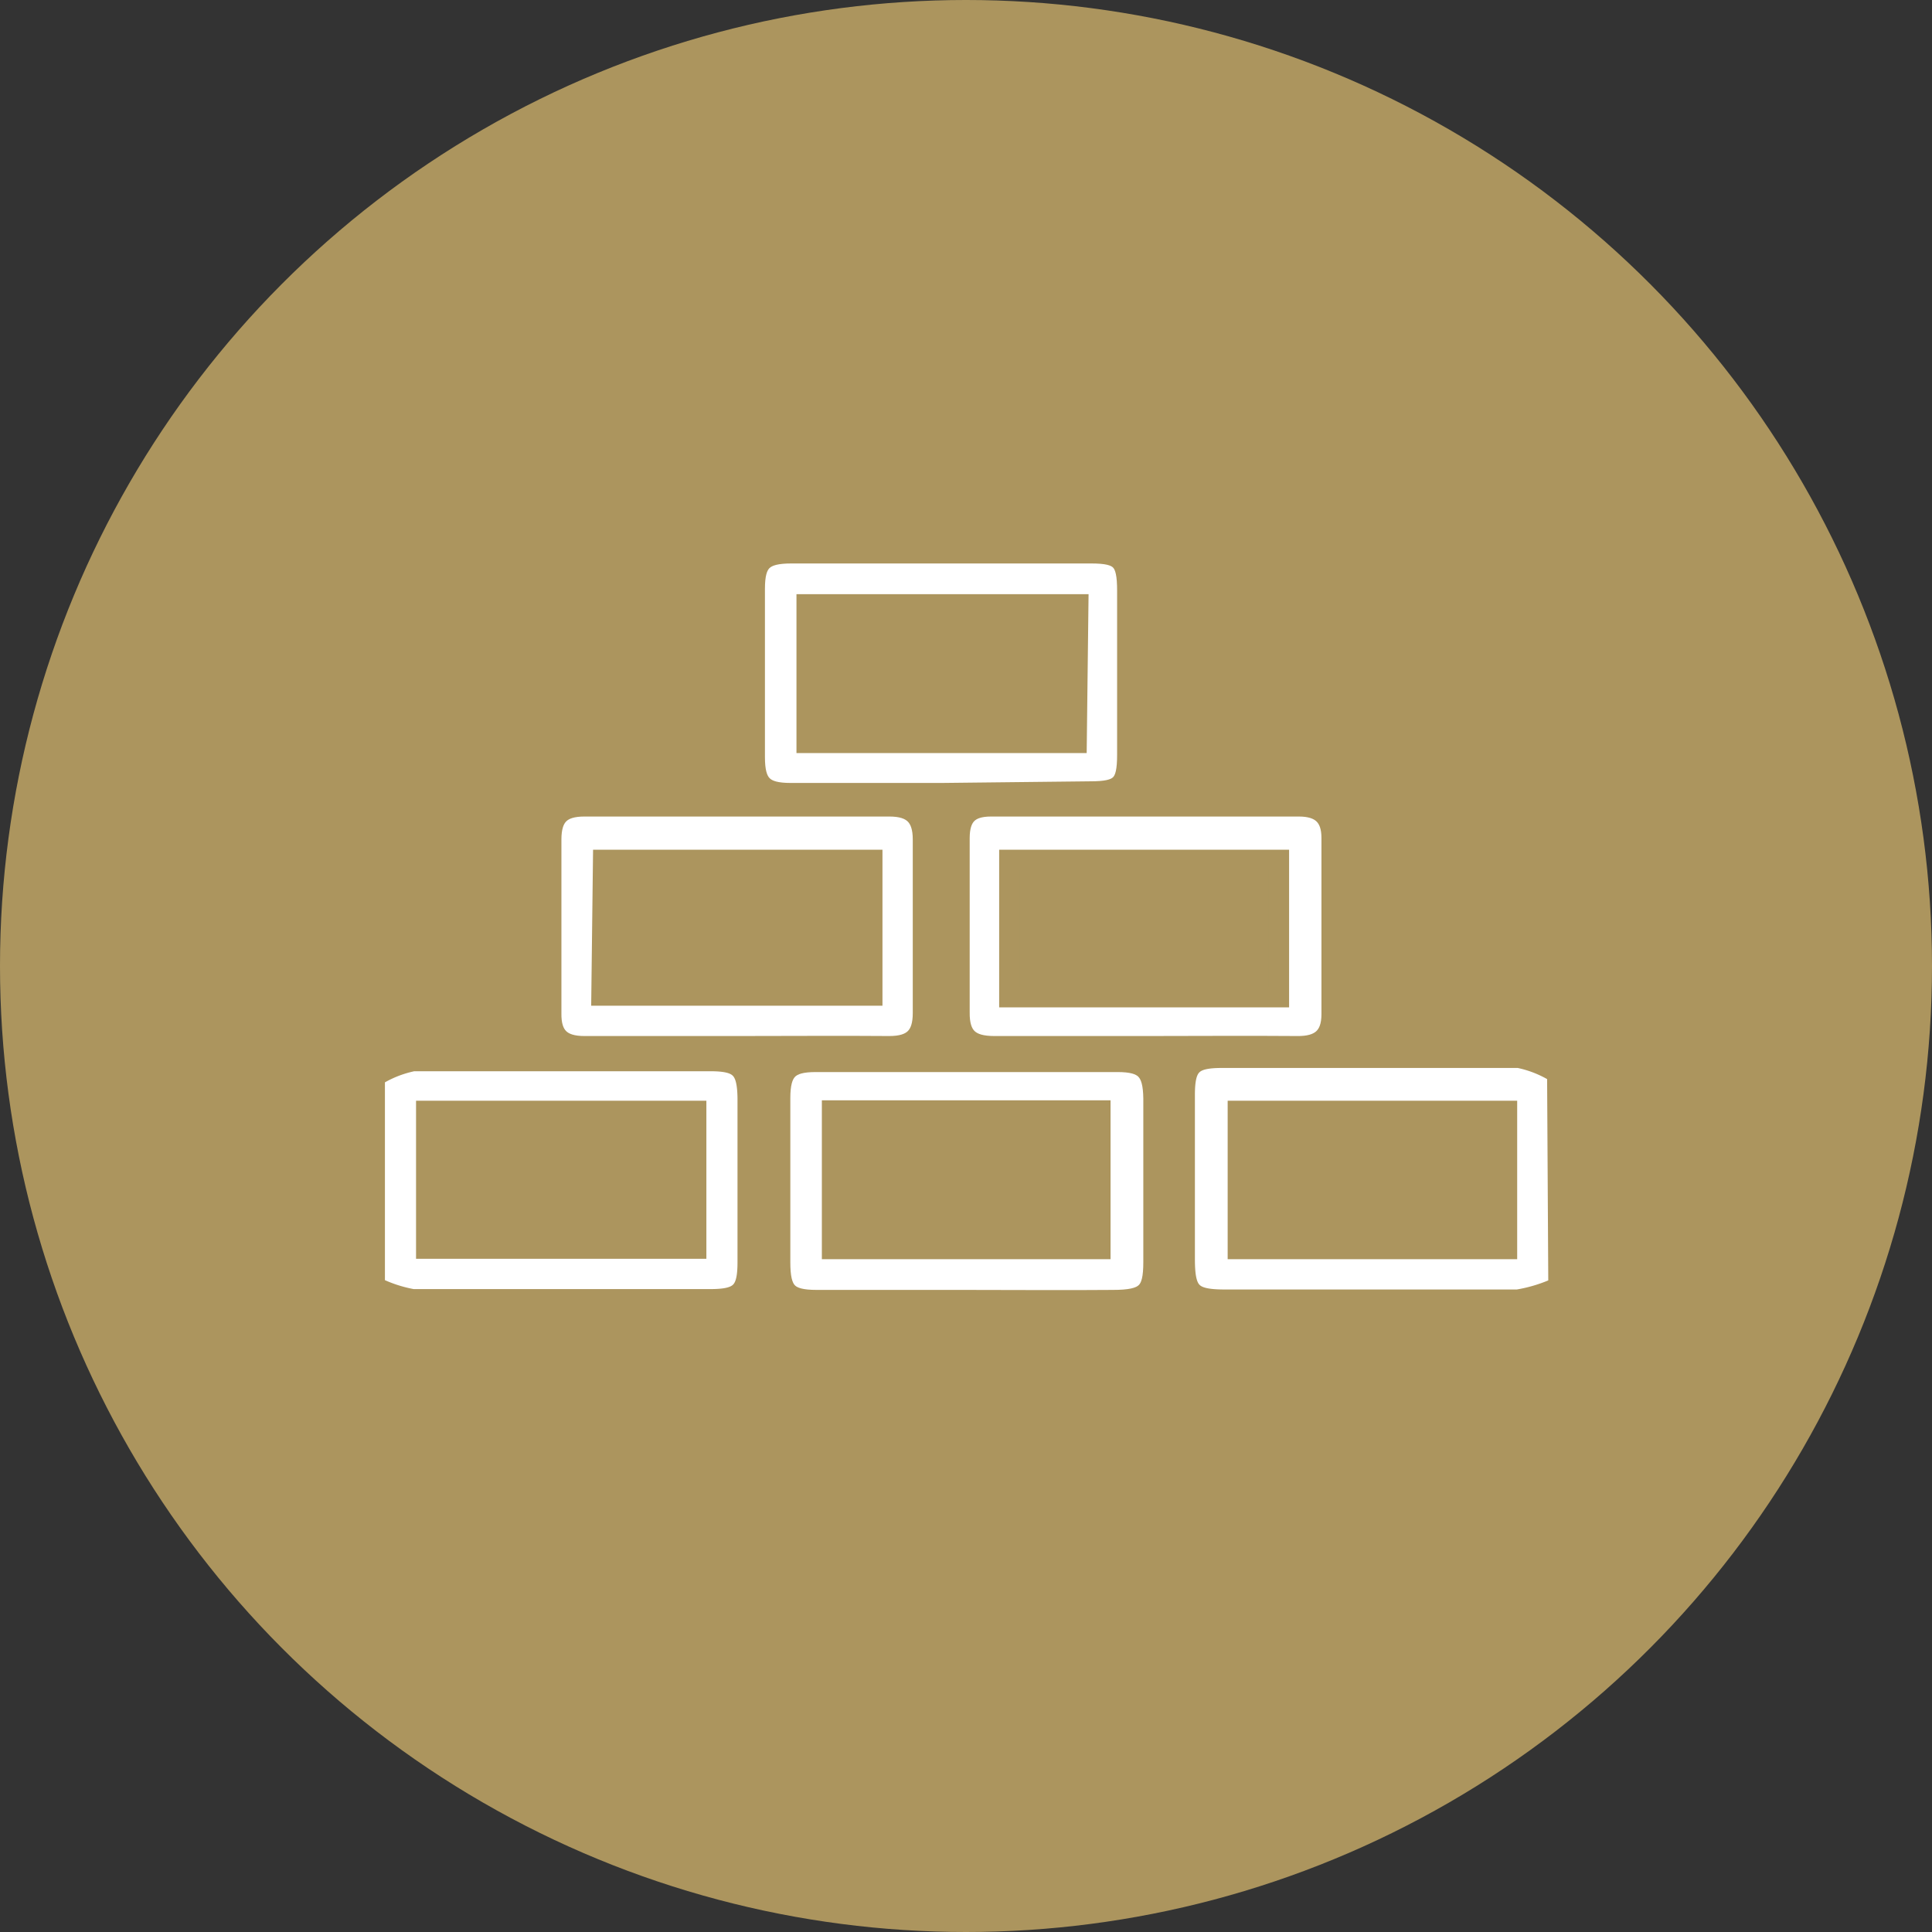
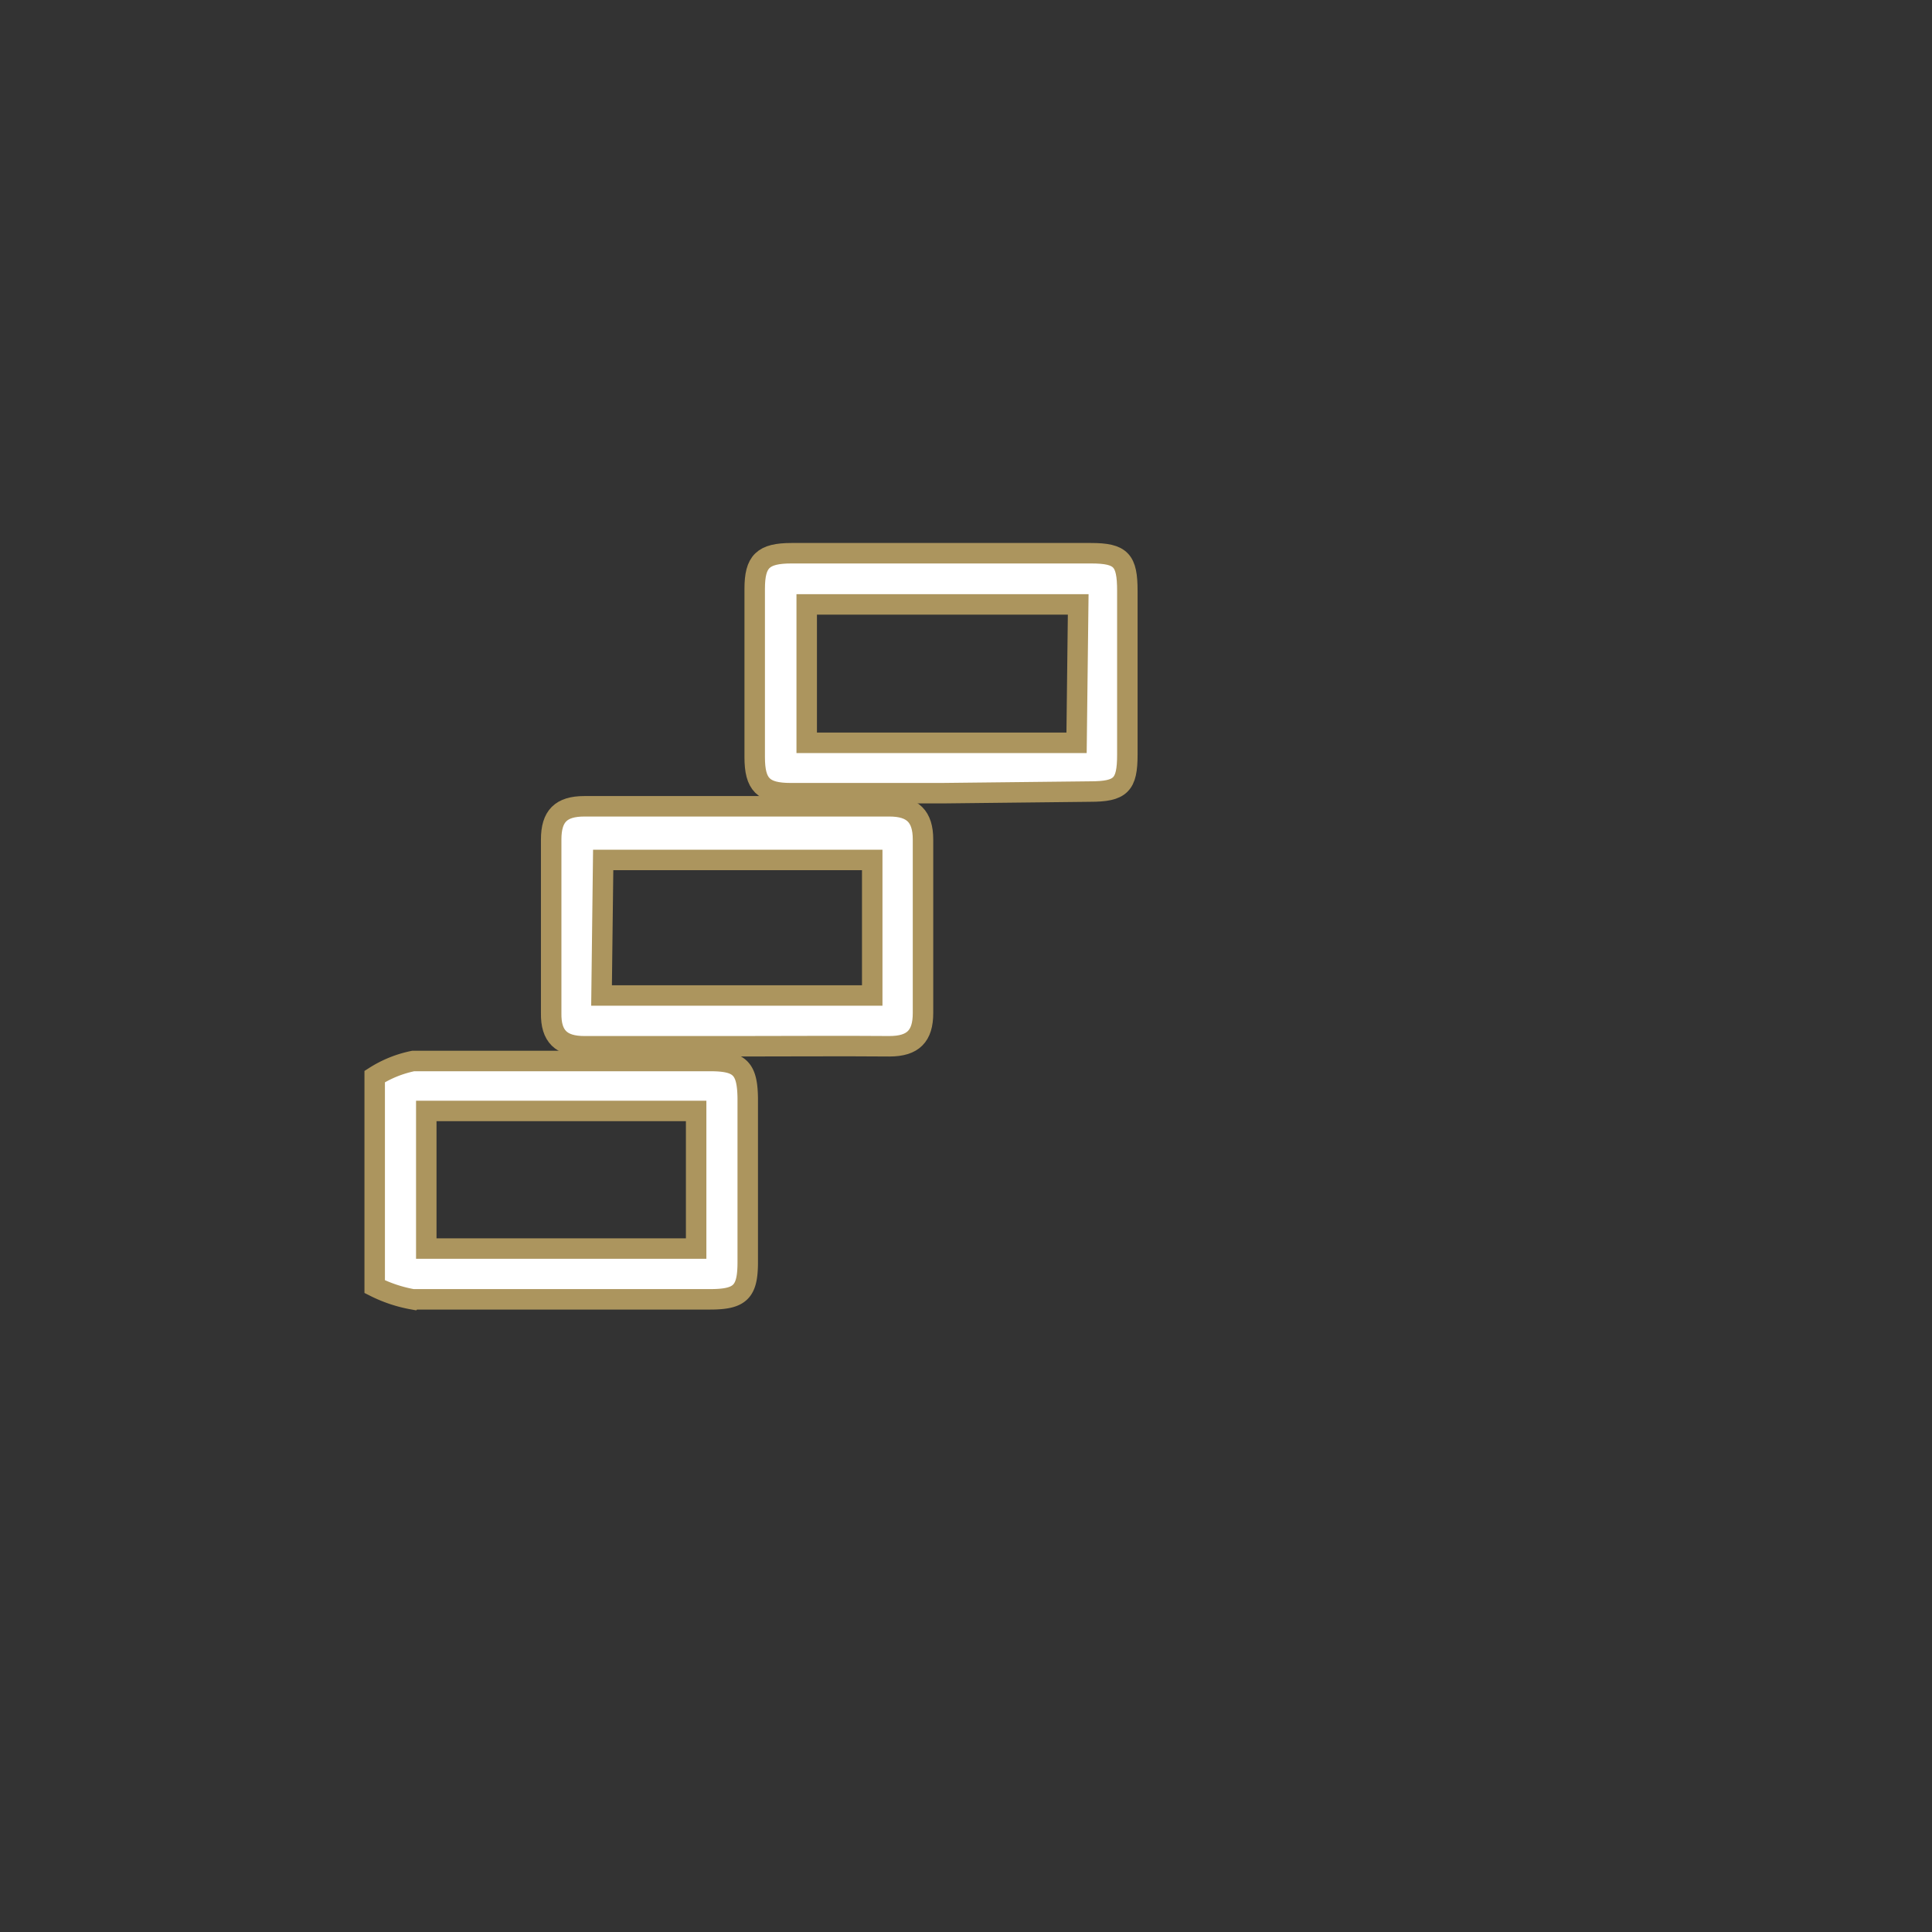
<svg xmlns="http://www.w3.org/2000/svg" viewBox="0 0 47.18 47.18">
  <rect x="0" y="0" width="47.18" height="47.18" fill="#333333" stroke="none" />
  <defs>
    <style>
      .cls-1 {
        fill: #ac955e;
      }

      .cls-2 {
        fill: #fff;
        stroke: #ac955e;
        stroke-miterlimit: 10;
        stroke-width: 0.5px;
      }
    </style>
  </defs>
  <title>icon_organigramma</title>
  <g id="Livello_2" data-name="Livello 2">
    <g id="Livello_1-2" data-name="Livello 1">
      <g>
-         <circle class="cls-1" cx="23.59" cy="23.59" r="23.59" />
        <g>
          <path class="cls-2" d="M9.15,26.29a2.78,2.78,0,0,1,.94-.38c2.42,0,4.84,0,7.25,0,.73,0,.91.18.92.91,0,1.35,0,2.7,0,4,0,.73-.18.91-.92.91q-3.63,0-7.26,0a3.39,3.39,0,0,1-.93-.31Zm1.26,4.2H17V27.13H10.41Z" />
-           <path class="cls-2" d="M38.06,31.43a3.78,3.78,0,0,1-1,.31c-2.38,0-4.75,0-7.13,0-.83,0-1-.16-1-1,0-1.33,0-2.65,0-4,0-.73.18-.91.91-.91,2.42,0,4.84,0,7.25,0a2.78,2.78,0,0,1,.94.38Zm-1.26-4.3H30.23V30.5H36.8Z" />
-           <path class="cls-2" d="M23.61,31.75c-1.22,0-2.44,0-3.66,0-.72,0-.9-.2-.9-.93,0-1.35,0-2.69,0-4,0-.68.21-.89.87-.89,2.46,0,4.91,0,7.37,0,.67,0,.87.21.88.89v4c0,.75-.18.93-1,.93C26,31.76,24.81,31.75,23.61,31.75Zm3.26-1.25V27.12H20.32V30.5Z" />
          <path class="cls-2" d="M23,19.37H19.31c-.67,0-.88-.21-.88-.88q0-2.05,0-4.11c0-.67.2-.87.9-.87h7.31c.74,0,.89.17.89.92,0,1.35,0,2.7,0,4,0,.74-.16.9-.91.9Zm3.33-4.61H19.7v3.38h6.59Z" />
-           <path class="cls-2" d="M28,25.55c-1.24,0-2.48,0-3.72,0-.59,0-.86-.22-.85-.84,0-1.41,0-2.82,0-4.24,0-.54.23-.78.77-.78,2.51,0,5,0,7.52,0,.54,0,.8.25.8.77v4.31c0,.56-.29.79-.85.78C30.42,25.54,29.2,25.55,28,25.55ZM31.23,21H24.65v3.35h6.58Z" />
          <path class="cls-2" d="M18,25.55c-1.24,0-2.49,0-3.73,0-.56,0-.82-.24-.81-.81,0-1.41,0-2.83,0-4.24,0-.57.24-.81.81-.81,2.48,0,5,0,7.45,0,.57,0,.82.25.82.81v4.24c0,.56-.24.81-.82.81C20.52,25.54,19.28,25.55,18,25.55Zm-3.31-1.24H21.3V21H14.73Z" />
        </g>
      </g>
    </g>
  </g>
</svg>